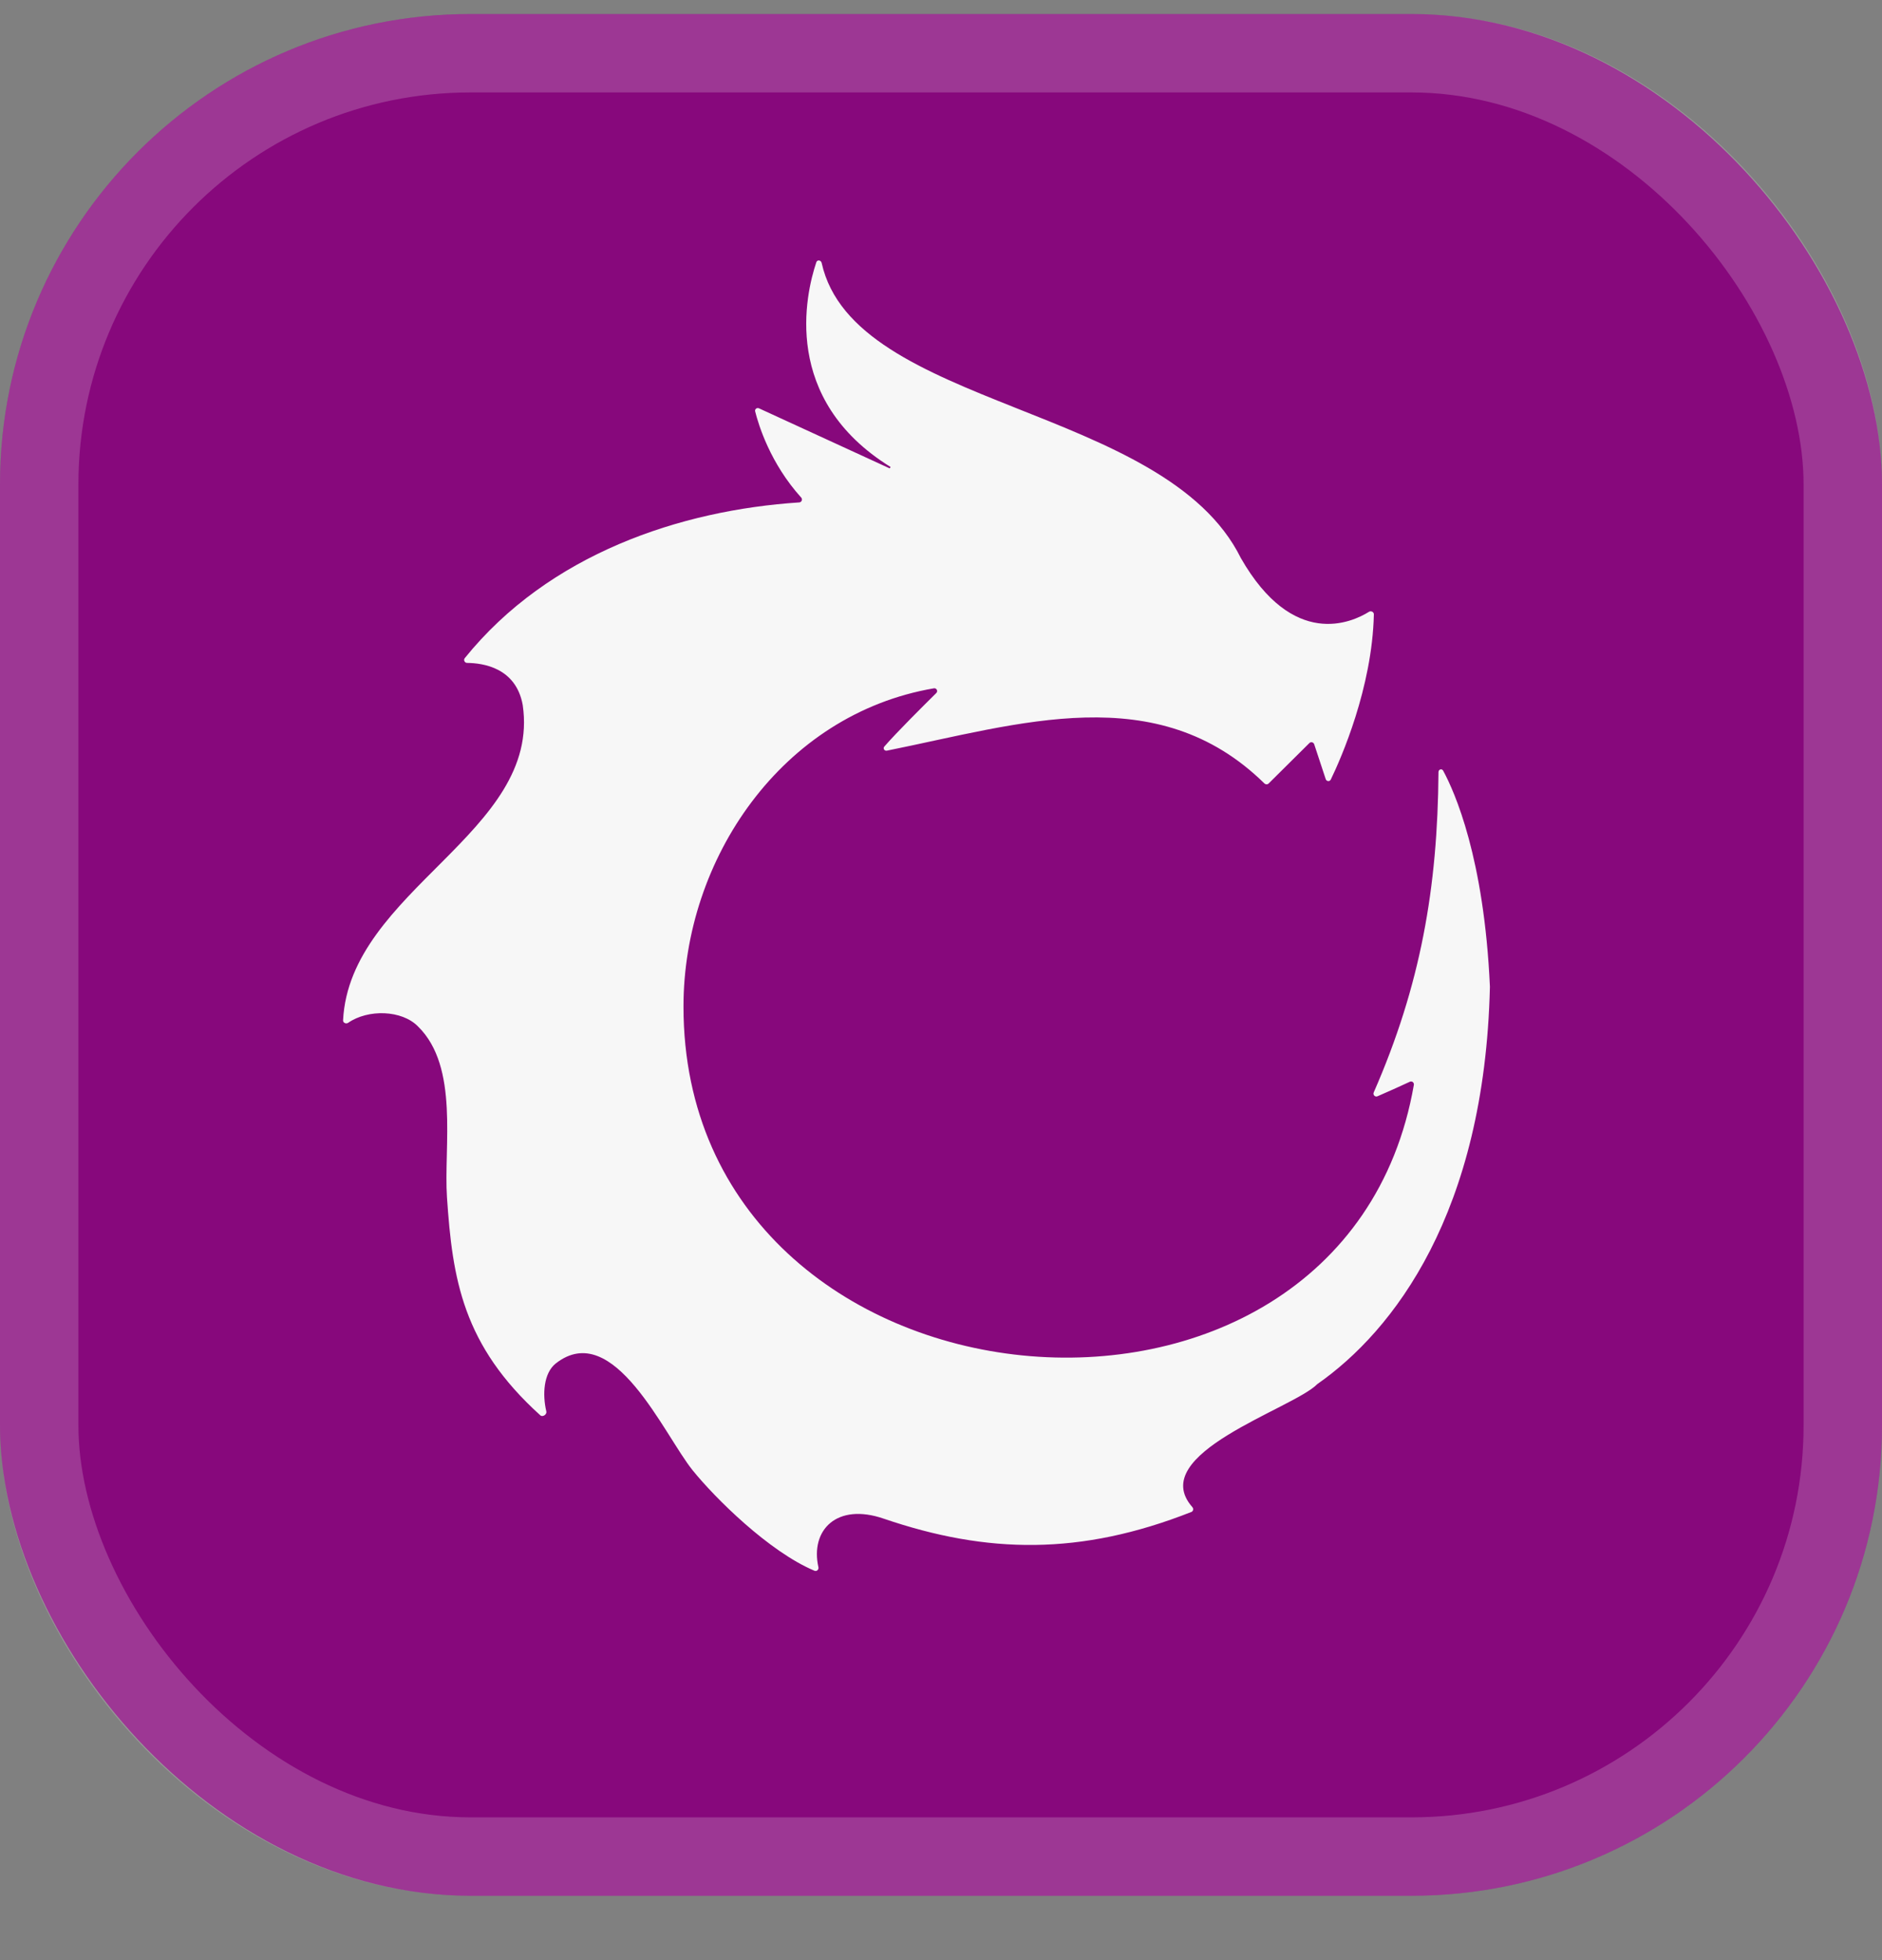
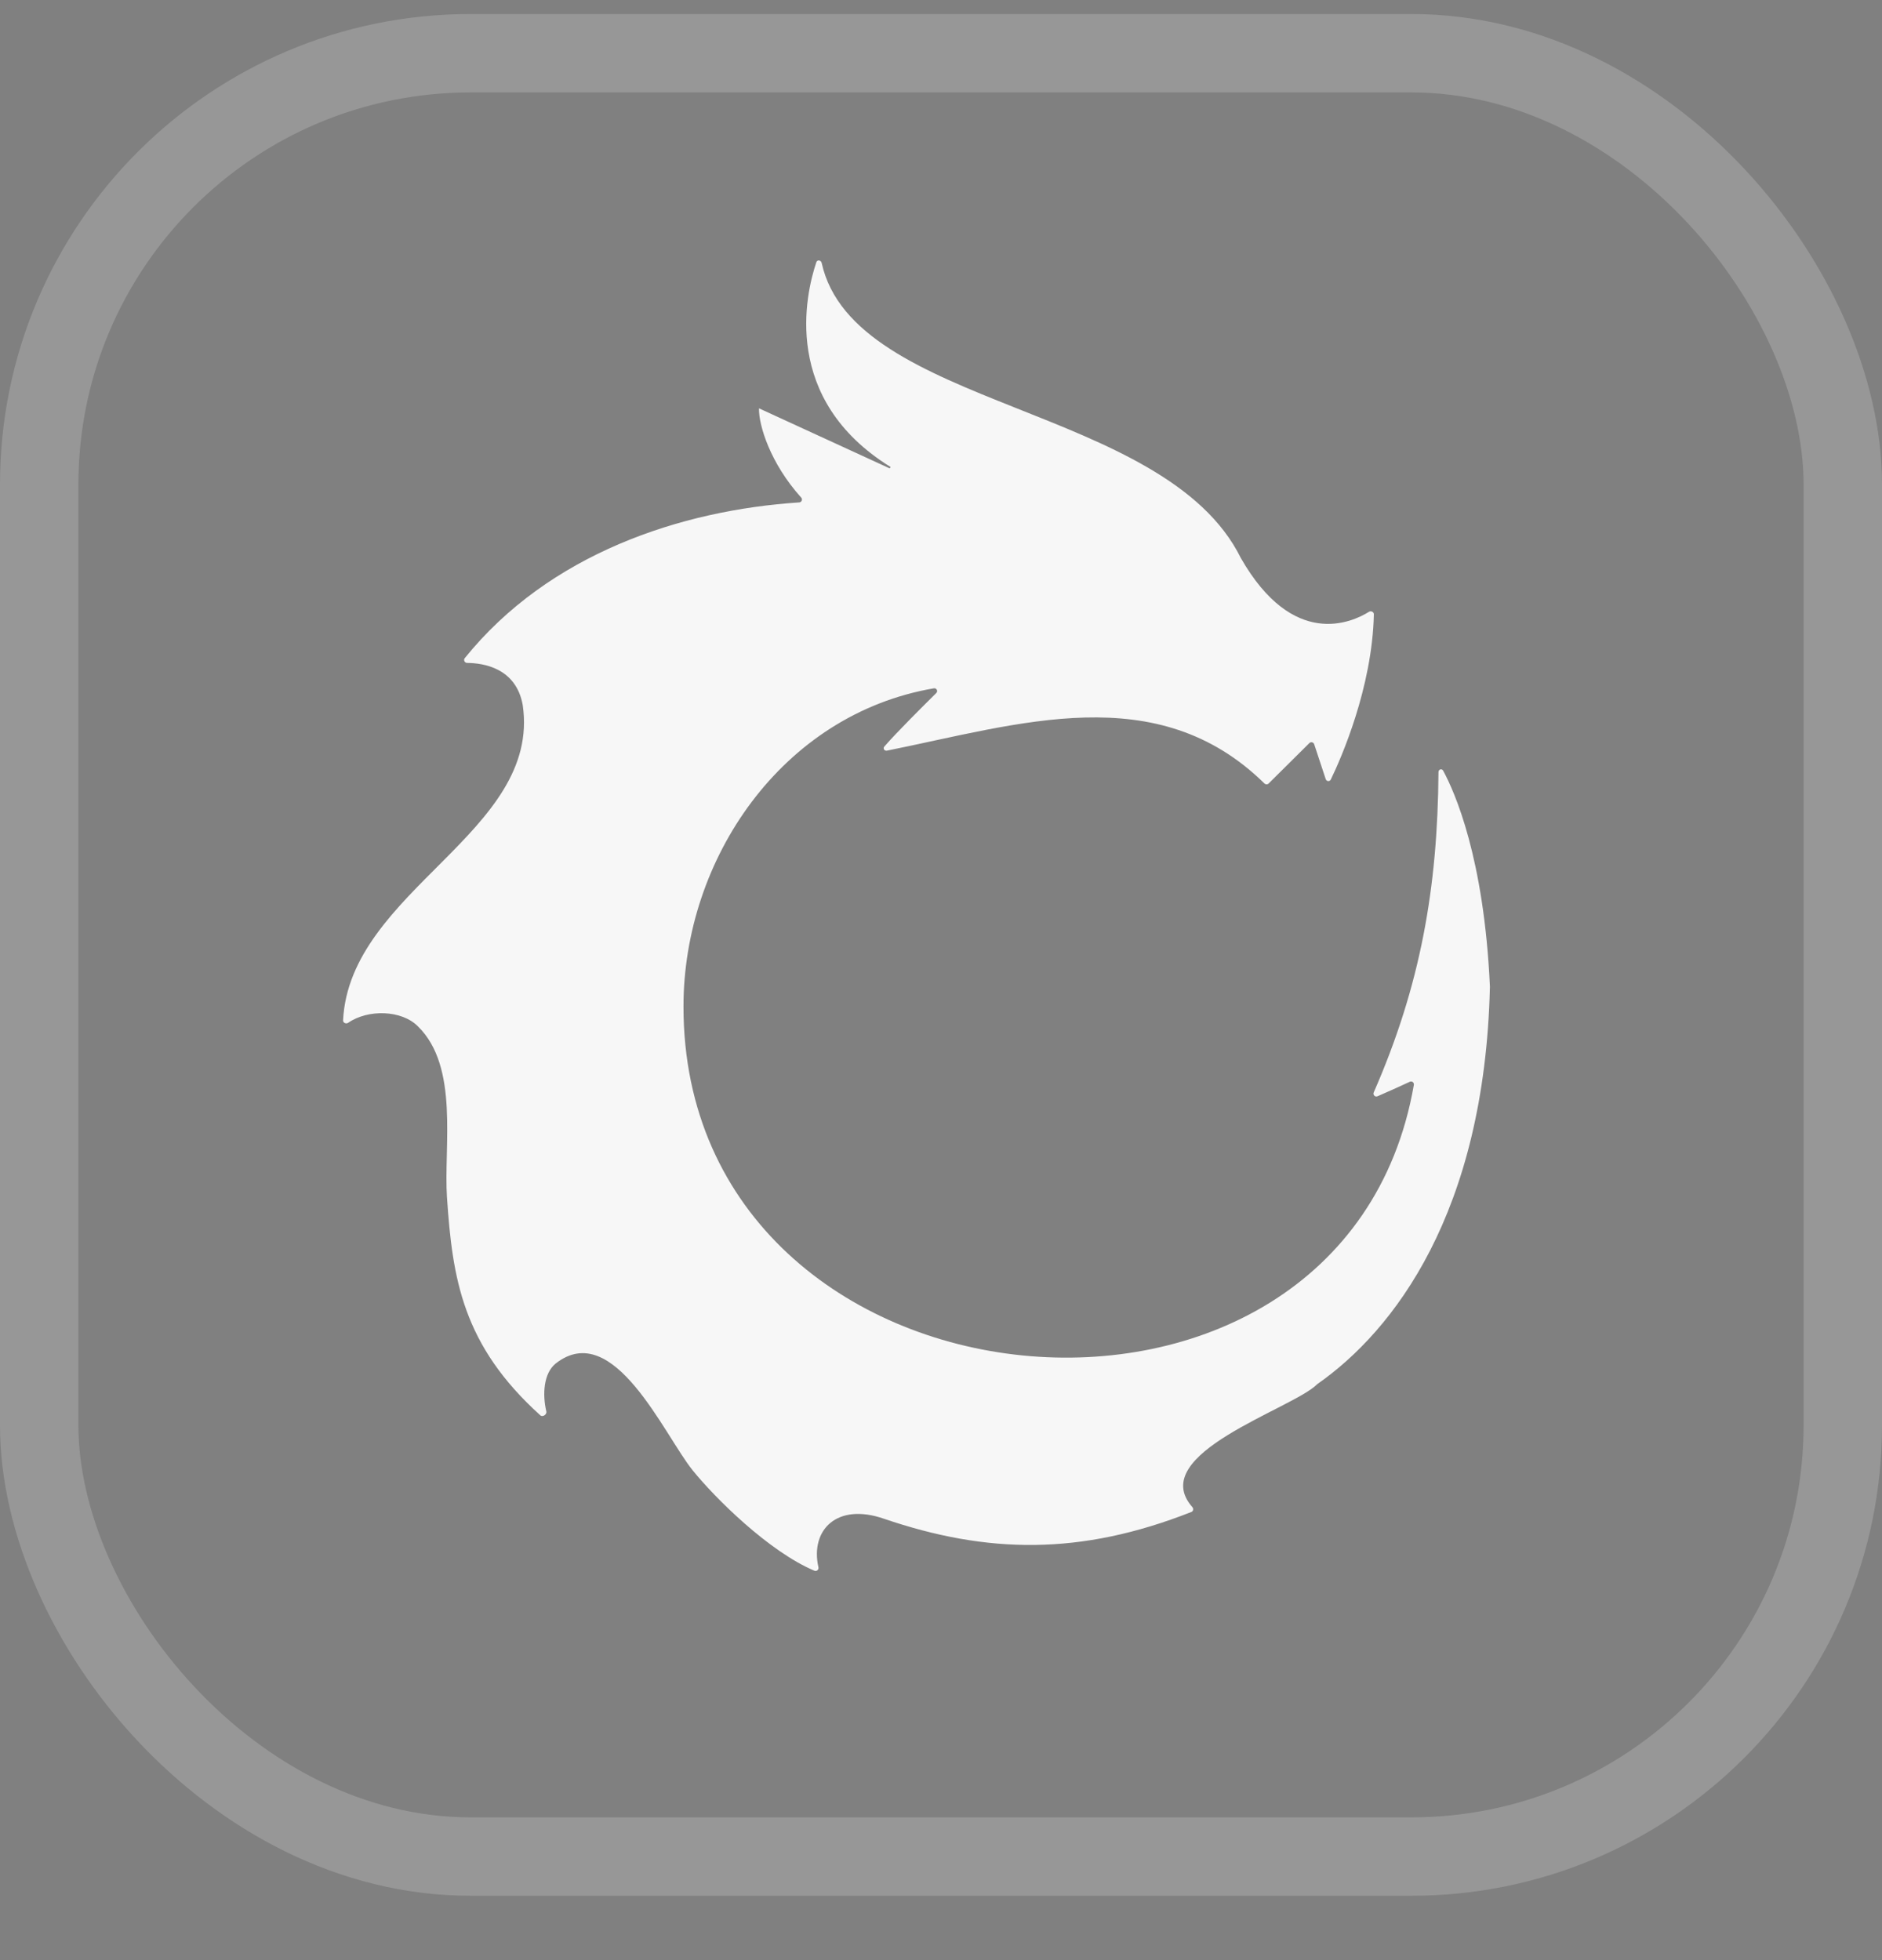
<svg xmlns="http://www.w3.org/2000/svg" width="24" height="25" viewBox="0 0 24 25" fill="none">
  <rect x="0" y="0" width="24" height="25" fill="#808080" stroke="none" />
-   <rect y="0.179" width="24" height="24" rx="6" fill="#87087C" />
  <rect x="0.5" y="0.679" width="23" height="23" rx="5.5" stroke="#F9F8F7" stroke-opacity="0.2" />
-   <path d="M5.927 8.394C5.907 8.419 5.926 8.455 5.957 8.455C6.158 8.457 6.58 8.515 6.666 8.992C6.904 10.619 4.459 11.353 4.375 13.013C4.373 13.045 4.413 13.064 4.44 13.045C4.693 12.87 5.124 12.88 5.331 13.092C5.858 13.608 5.657 14.621 5.7 15.27C5.77 16.313 5.899 17.156 6.891 18.052C6.921 18.078 6.976 18.04 6.967 18.002C6.916 17.786 6.931 17.515 7.087 17.39C7.825 16.812 8.468 18.301 8.834 18.754C9.116 19.103 9.803 19.788 10.387 20.034C10.415 20.045 10.443 20.019 10.437 19.99C10.33 19.516 10.67 19.162 11.271 19.37C12.588 19.819 13.778 19.842 15.193 19.284C15.217 19.275 15.223 19.242 15.206 19.223C14.604 18.541 16.486 17.97 16.797 17.655C16.798 17.654 16.8 17.652 16.802 17.651C17.767 16.976 18.933 15.475 19 12.585C18.926 10.94 18.55 10.1 18.404 9.83C18.387 9.799 18.345 9.811 18.344 9.847C18.334 11.319 18.116 12.568 17.518 13.934C17.505 13.964 17.536 13.996 17.567 13.982C17.703 13.922 17.843 13.861 17.979 13.797C18.006 13.784 18.035 13.808 18.03 13.837C17.132 18.998 8.716 18.21 8.716 12.838C8.716 10.958 9.971 9.111 11.909 8.779C11.943 8.773 11.965 8.814 11.94 8.839C11.783 8.994 11.433 9.342 11.278 9.521C11.256 9.546 11.278 9.58 11.31 9.574C12.999 9.235 14.755 8.647 16.125 9.993C16.14 10.007 16.163 10.008 16.178 9.993L16.698 9.477C16.717 9.458 16.75 9.466 16.759 9.492L16.906 9.937C16.916 9.968 16.958 9.971 16.971 9.942C17.099 9.678 17.499 8.774 17.52 7.836C17.521 7.805 17.484 7.787 17.458 7.803C17.239 7.94 16.49 8.282 15.824 7.118C14.853 5.155 10.889 5.216 10.478 3.353C10.47 3.317 10.421 3.31 10.41 3.345C10.273 3.753 9.961 5.092 11.357 5.956L11.346 5.974L9.679 5.208C9.652 5.196 9.623 5.218 9.63 5.247C9.674 5.422 9.822 5.908 10.217 6.346C10.238 6.369 10.223 6.406 10.192 6.408C8.681 6.507 7 7.063 5.927 8.394Z" fill="#F7F7F7" />
+   <path d="M5.927 8.394C5.907 8.419 5.926 8.455 5.957 8.455C6.158 8.457 6.58 8.515 6.666 8.992C6.904 10.619 4.459 11.353 4.375 13.013C4.373 13.045 4.413 13.064 4.44 13.045C4.693 12.87 5.124 12.88 5.331 13.092C5.858 13.608 5.657 14.621 5.7 15.27C5.77 16.313 5.899 17.156 6.891 18.052C6.921 18.078 6.976 18.04 6.967 18.002C6.916 17.786 6.931 17.515 7.087 17.39C7.825 16.812 8.468 18.301 8.834 18.754C9.116 19.103 9.803 19.788 10.387 20.034C10.415 20.045 10.443 20.019 10.437 19.99C10.33 19.516 10.67 19.162 11.271 19.37C12.588 19.819 13.778 19.842 15.193 19.284C15.217 19.275 15.223 19.242 15.206 19.223C14.604 18.541 16.486 17.97 16.797 17.655C16.798 17.654 16.8 17.652 16.802 17.651C17.767 16.976 18.933 15.475 19 12.585C18.926 10.94 18.55 10.1 18.404 9.83C18.387 9.799 18.345 9.811 18.344 9.847C18.334 11.319 18.116 12.568 17.518 13.934C17.505 13.964 17.536 13.996 17.567 13.982C17.703 13.922 17.843 13.861 17.979 13.797C18.006 13.784 18.035 13.808 18.03 13.837C17.132 18.998 8.716 18.21 8.716 12.838C8.716 10.958 9.971 9.111 11.909 8.779C11.943 8.773 11.965 8.814 11.94 8.839C11.783 8.994 11.433 9.342 11.278 9.521C11.256 9.546 11.278 9.58 11.31 9.574C12.999 9.235 14.755 8.647 16.125 9.993C16.14 10.007 16.163 10.008 16.178 9.993L16.698 9.477C16.717 9.458 16.75 9.466 16.759 9.492L16.906 9.937C16.916 9.968 16.958 9.971 16.971 9.942C17.099 9.678 17.499 8.774 17.52 7.836C17.521 7.805 17.484 7.787 17.458 7.803C17.239 7.94 16.49 8.282 15.824 7.118C14.853 5.155 10.889 5.216 10.478 3.353C10.47 3.317 10.421 3.31 10.41 3.345C10.273 3.753 9.961 5.092 11.357 5.956L11.346 5.974L9.679 5.208C9.674 5.422 9.822 5.908 10.217 6.346C10.238 6.369 10.223 6.406 10.192 6.408C8.681 6.507 7 7.063 5.927 8.394Z" fill="#F7F7F7" />
</svg>